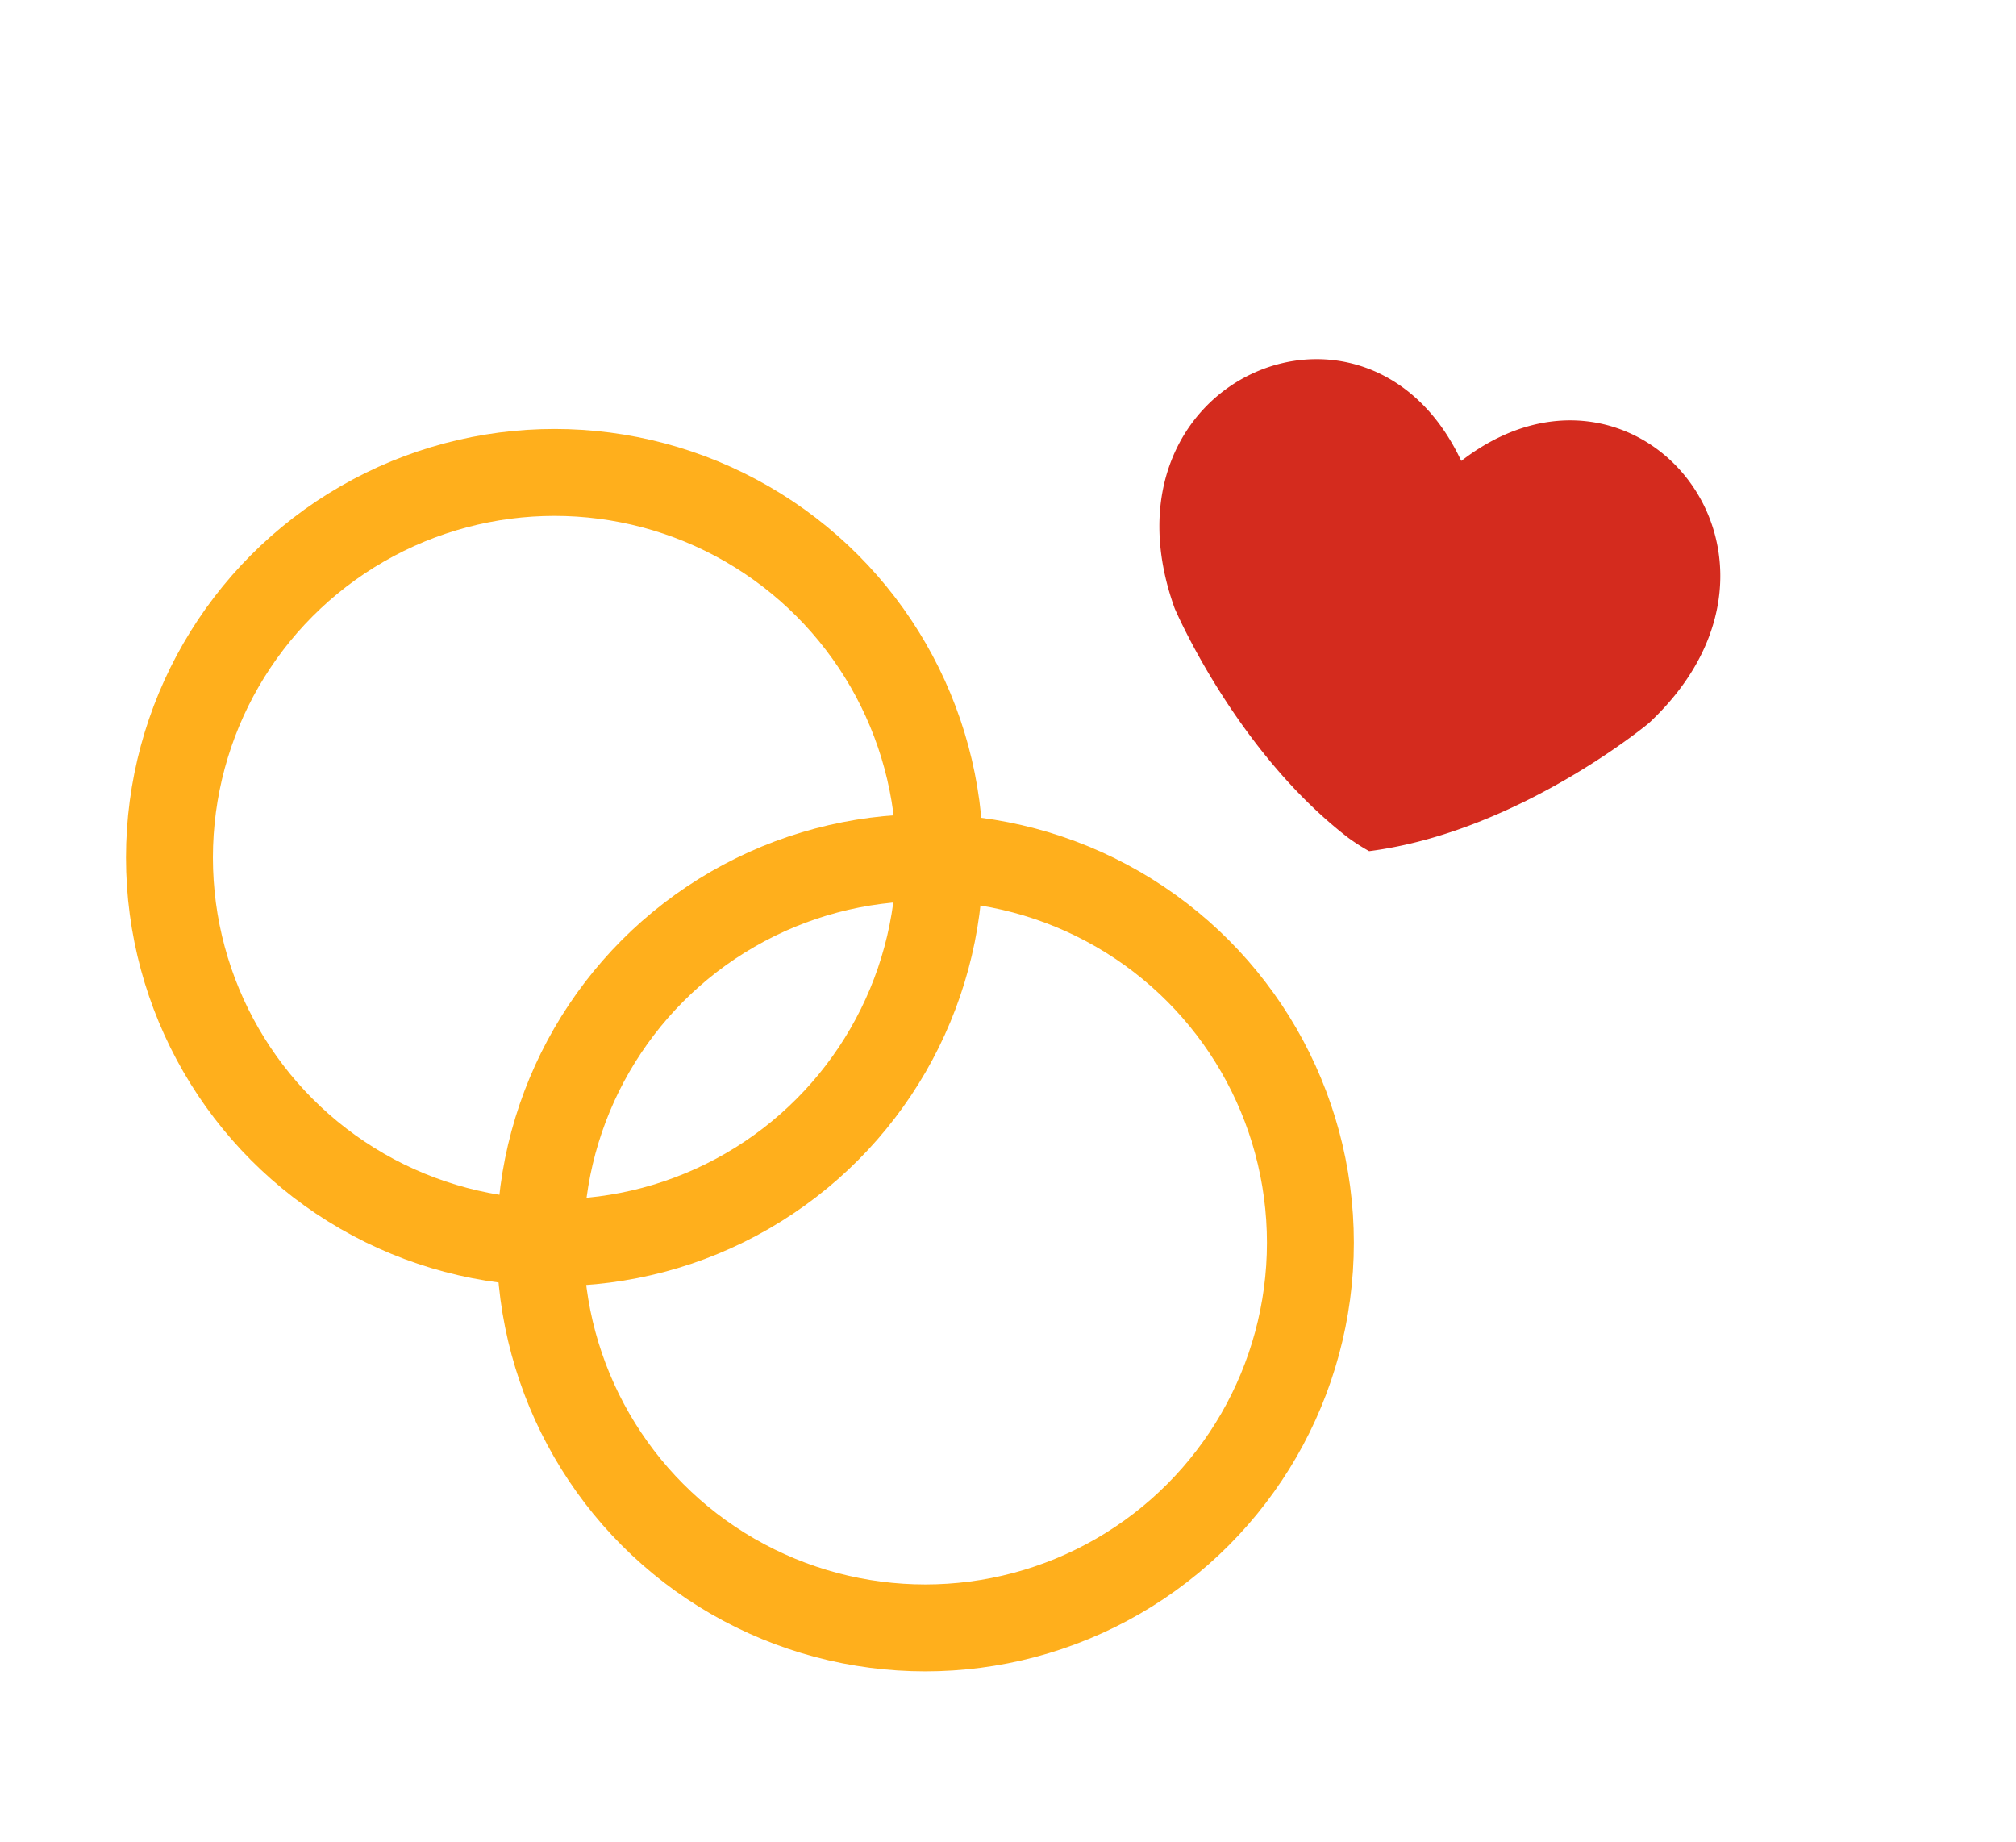
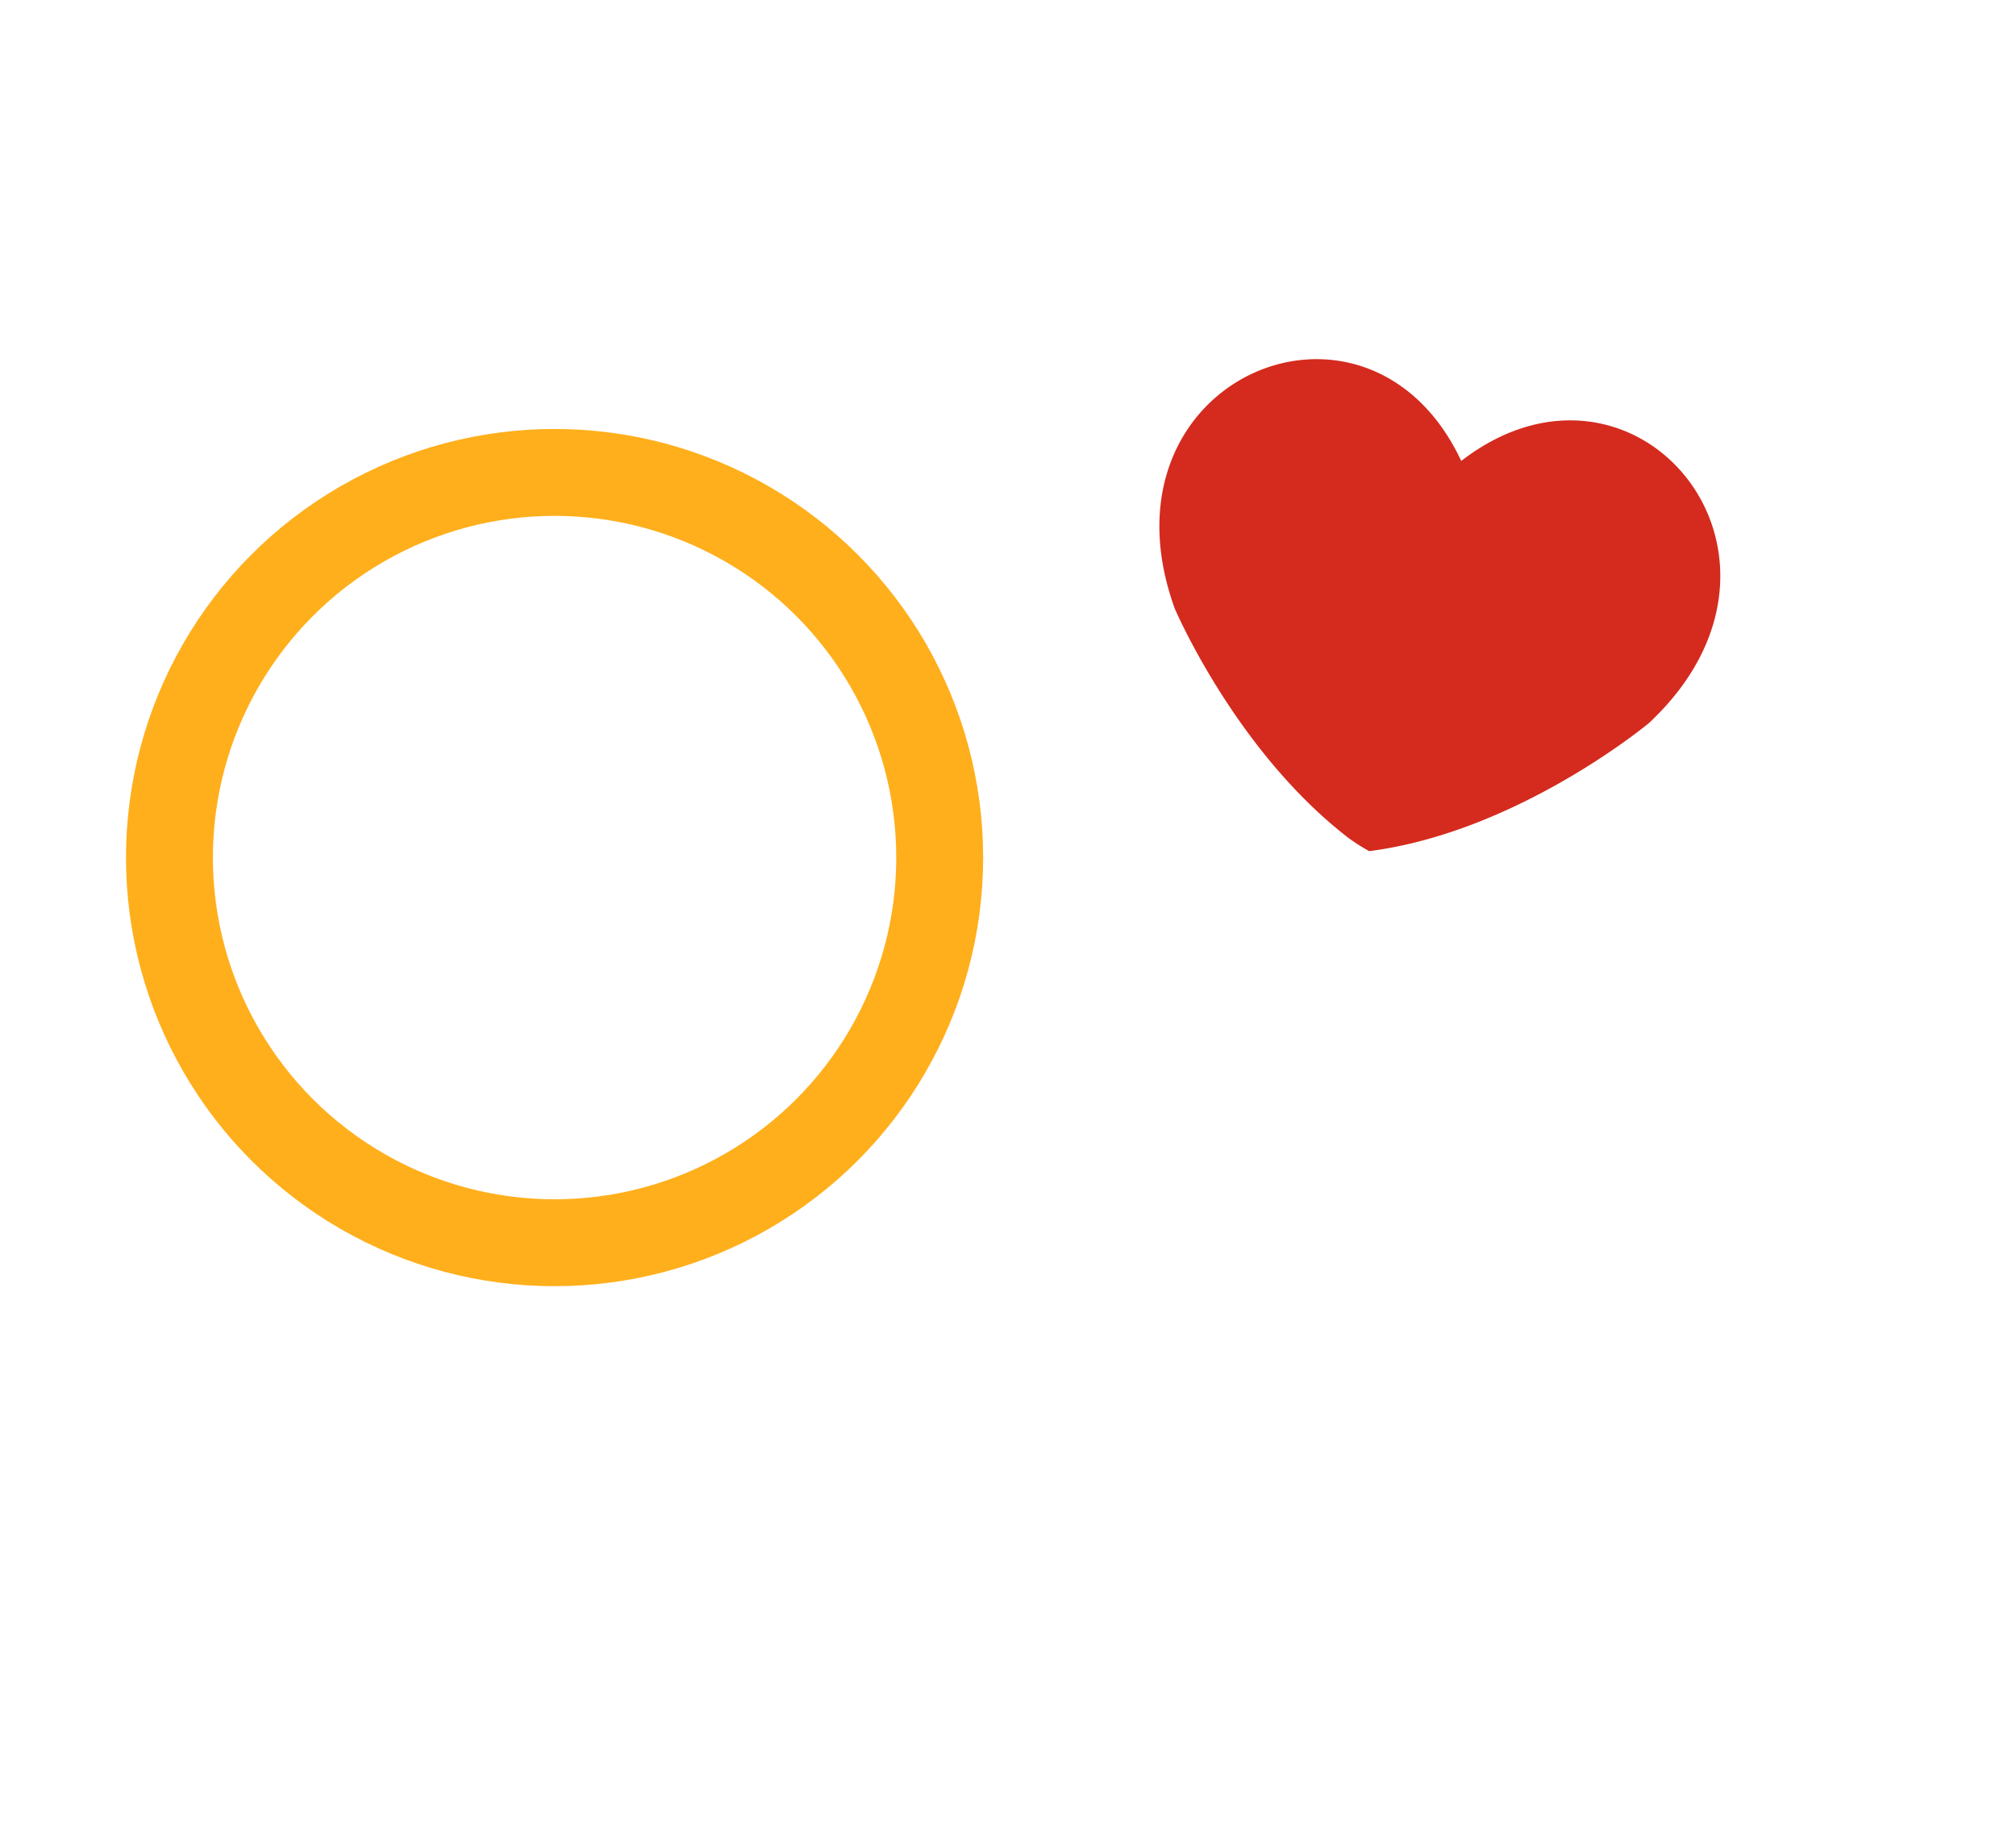
<svg xmlns="http://www.w3.org/2000/svg" viewBox="0 0 116 106">
  <defs>
    <style>.a,.c{fill:none;}.b{clip-path:url(#a);}.c{stroke:#ffaf1c;stroke-miterlimit:10;stroke-width:5px;}.d{fill:#d42b1e;}</style>
    <clipPath id="a">
      <rect class="a" y="-0.1" width="116" height="106" />
    </clipPath>
  </defs>
  <title>trouwen-overzicht</title>
  <g class="b">
    <circle class="c" cx="31.91" cy="49.34" r="22.16" />
-     <circle class="c" cx="53.24" cy="71.5" r="22.16" />
    <path class="d" d="M84.08,26.52C78.7,15.05,62.83,21.79,67.59,35c0,0,3.48,8.19,10,13.21a11.89,11.89,0,0,0,1.19.76c8.58-1.1,16.1-7.37,16.1-7.37C105.15,32,94.11,18.77,84.08,26.52Z" />
  </g>
</svg>